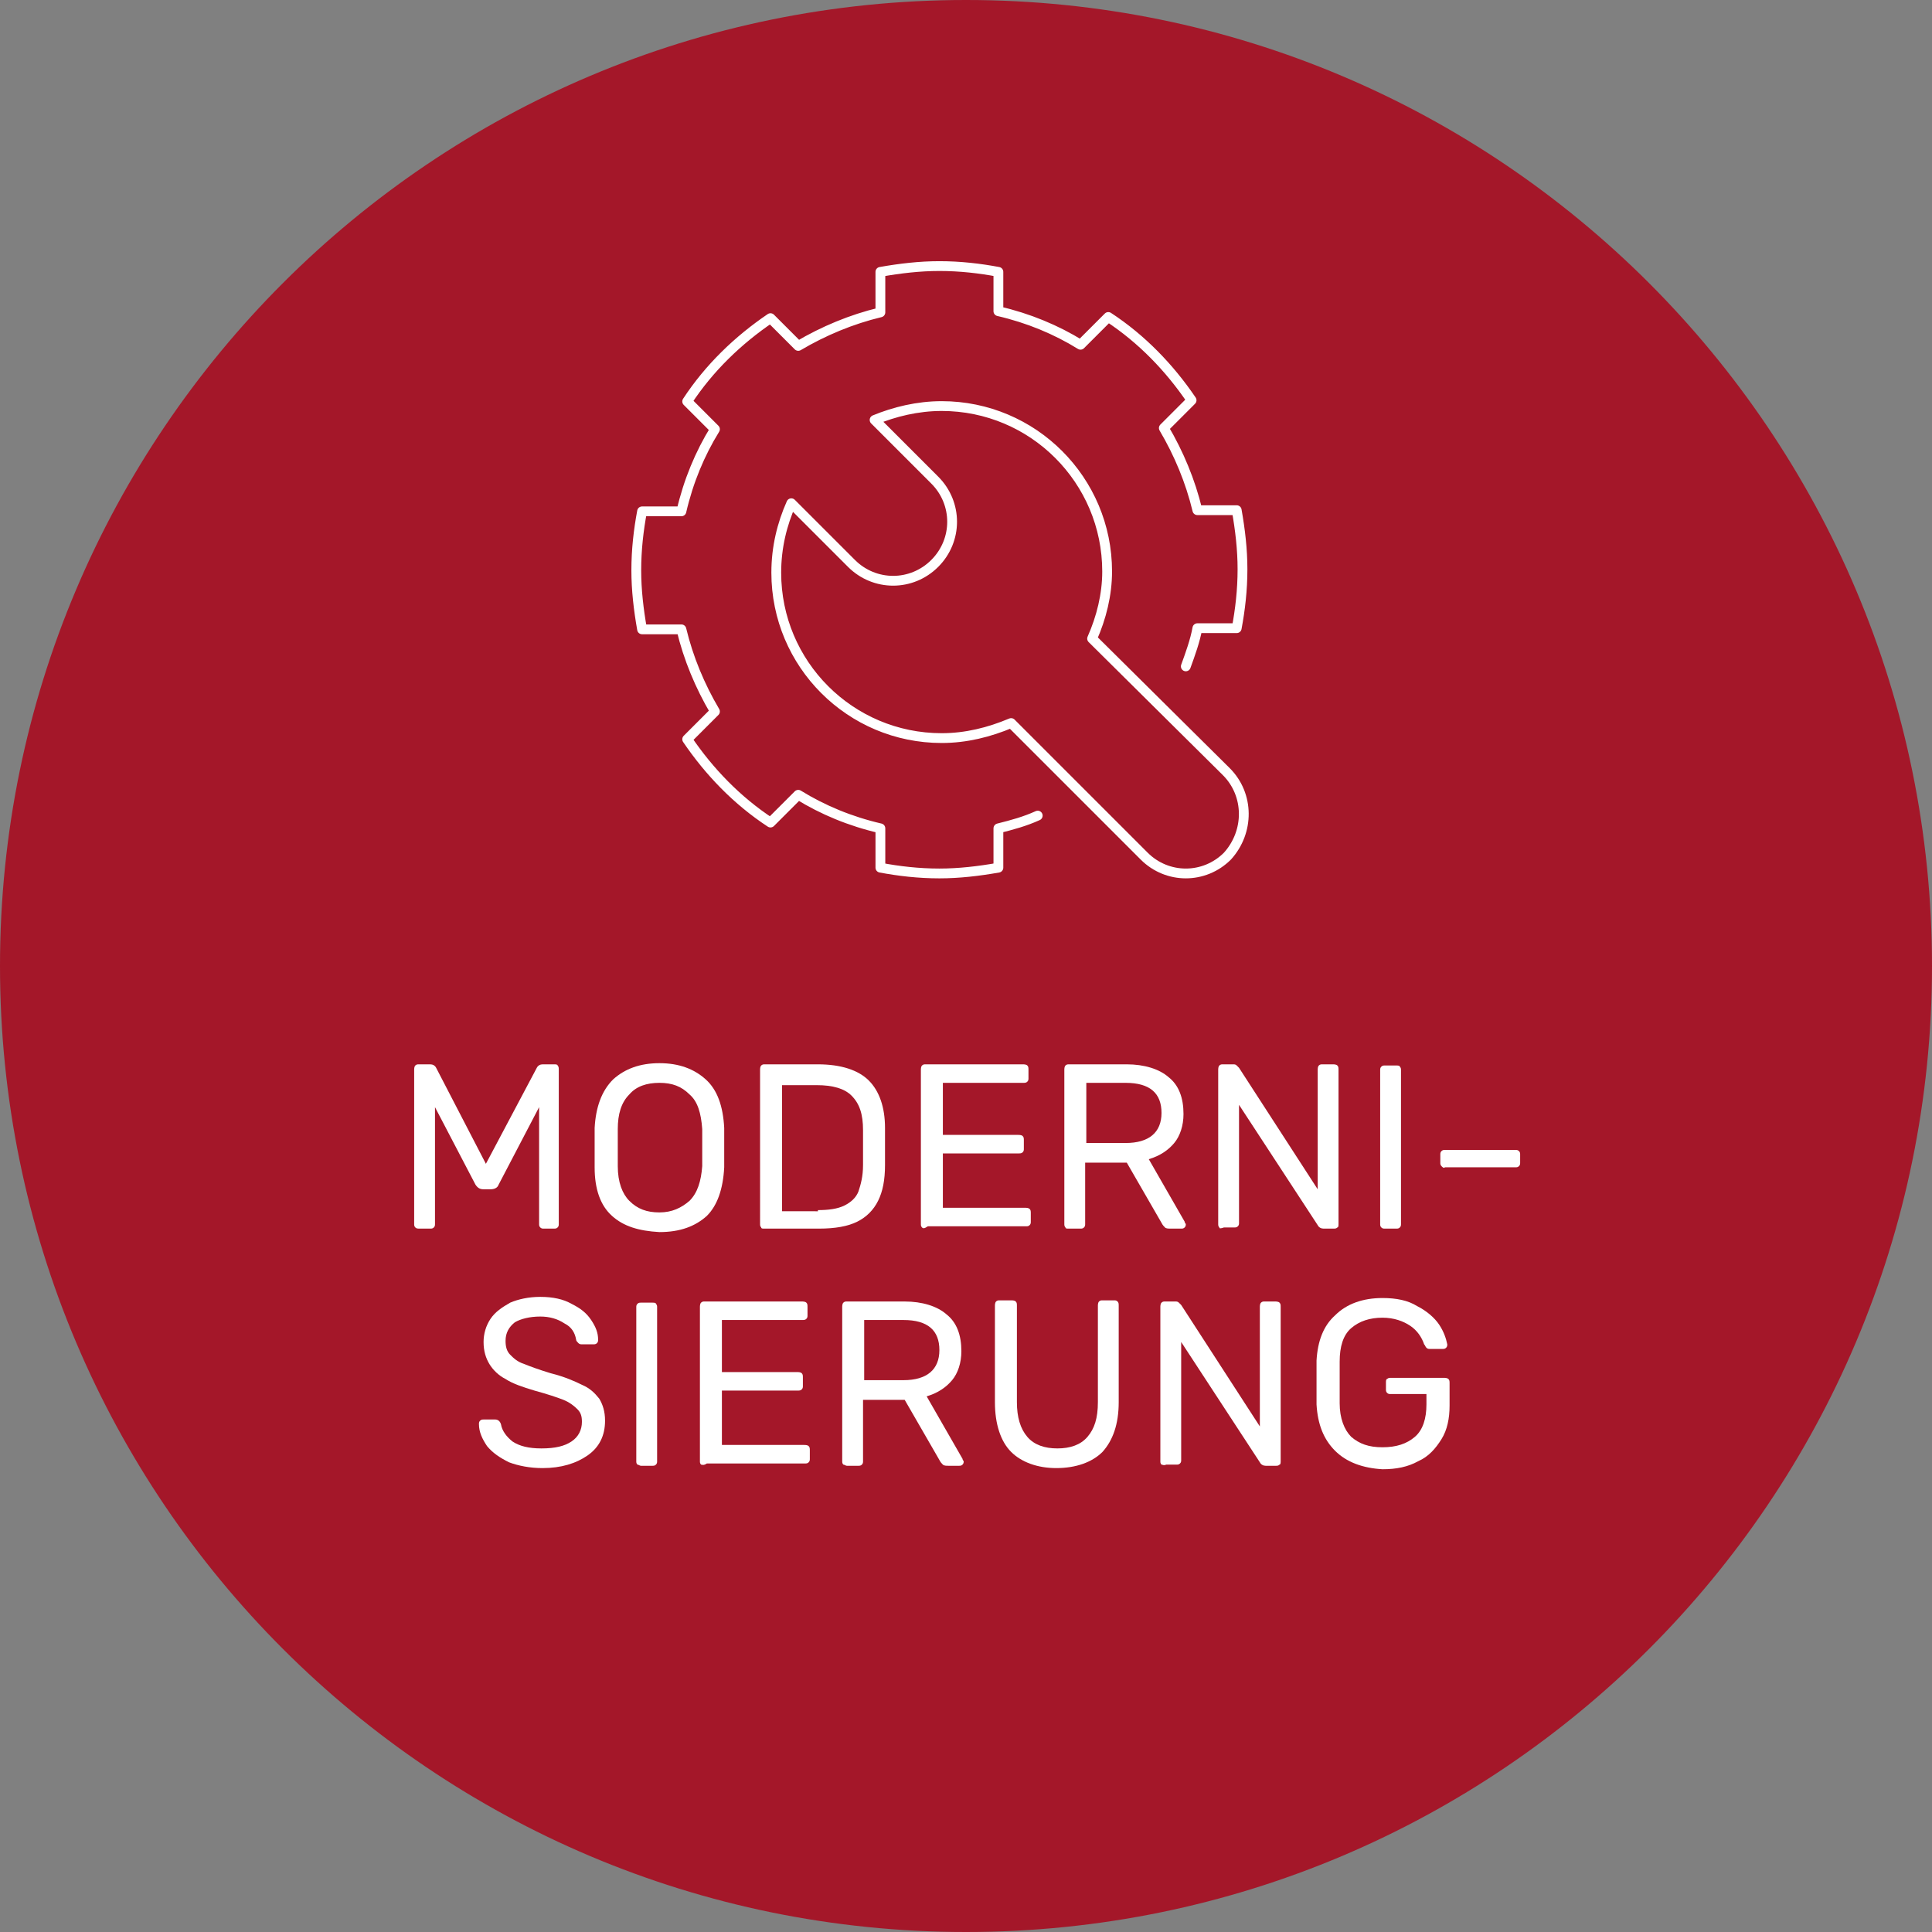
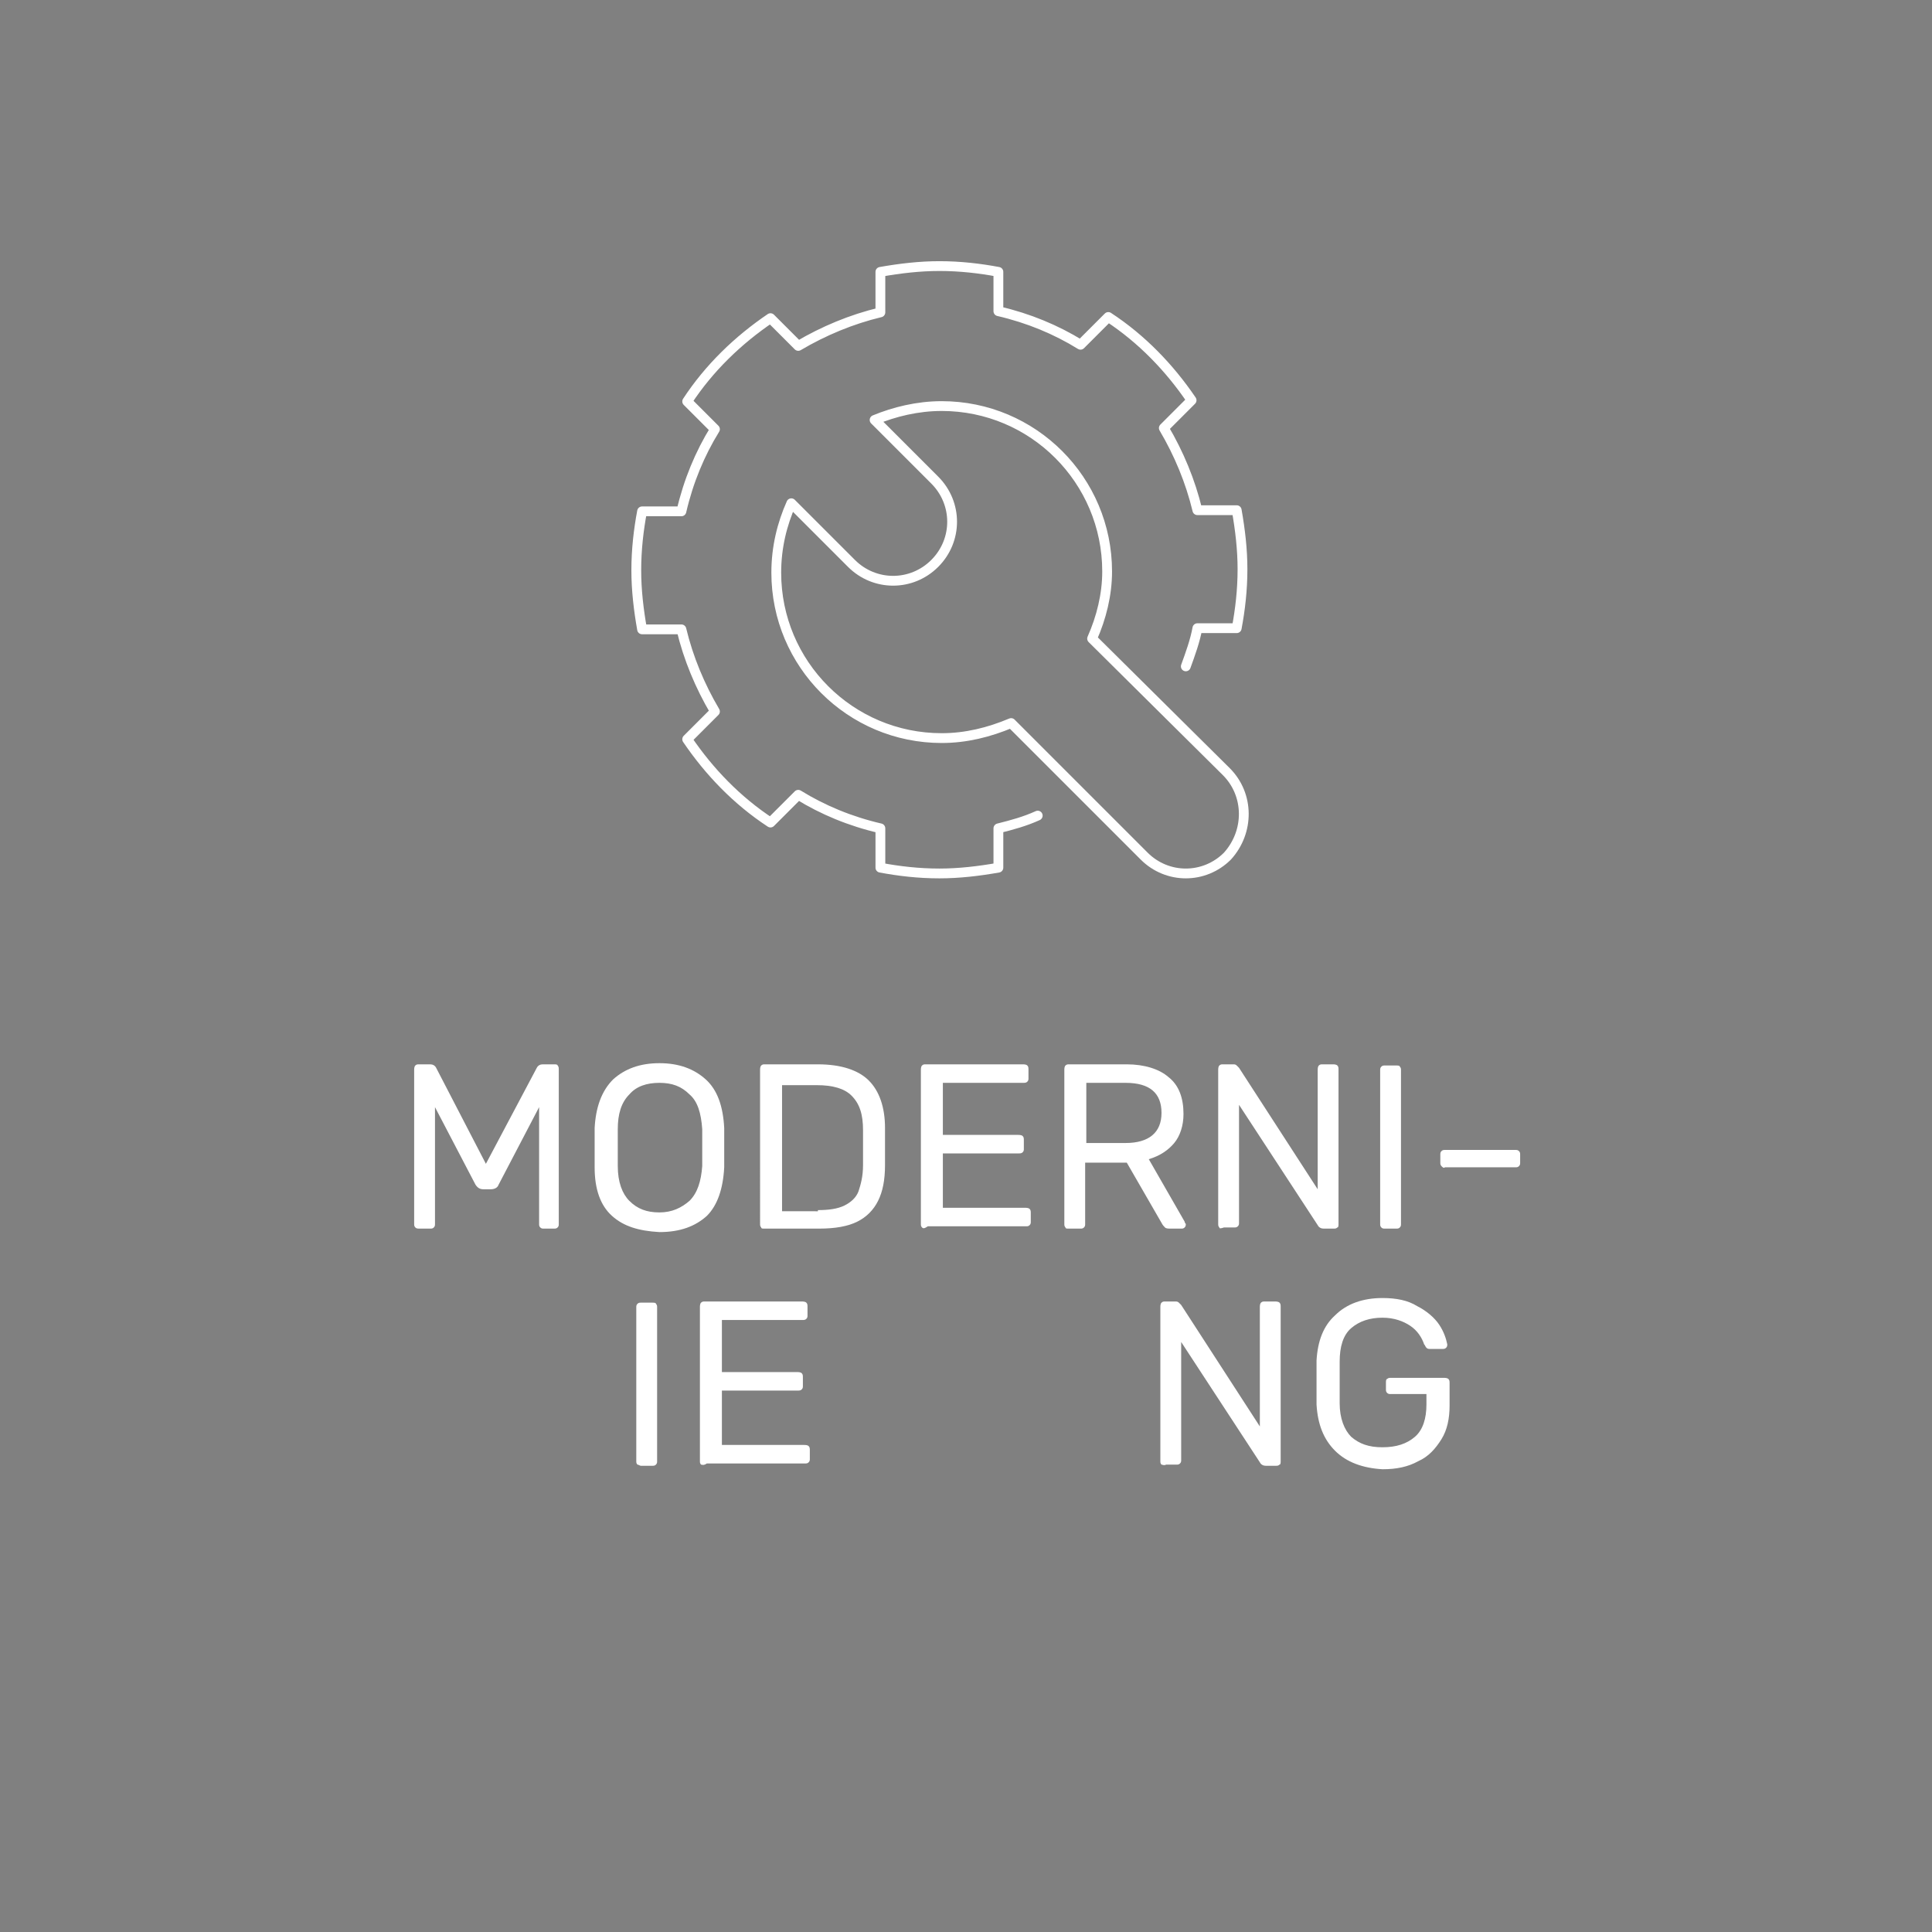
<svg xmlns="http://www.w3.org/2000/svg" version="1.1" id="Ebene_1" x="0px" y="0px" viewBox="0 0 167 167" width="167" height="167" style="enable-background:new 0 0 167 167;" xml:space="preserve">
  <rect x="0" y="0" width="167" height="167" fill="#808080" stroke="none" />
  <style type="text/css">
	.st0{fill:#A41729;}
	.st1{fill:#FFFFFF;}
	.st2{fill:none;stroke:#FFFFFF;stroke-width:0.847;stroke-linecap:round;stroke-linejoin:round;stroke-miterlimit:10;}
</style>
  <g>
-     <path class="st0" d="M167,83.5c0,46.1-37.4,83.5-83.5,83.5C37.4,167,0,129.6,0,83.5C0,37.4,37.4,0,83.5,0   C129.6,0,167,37.4,167,83.5" />
    <g>
      <path class="st1" d="M35.9,106.1c-0.1-0.1-0.1-0.2-0.1-0.3V92.5c0-0.1,0-0.3,0.1-0.4c0.1-0.1,0.2-0.1,0.3-0.1h1    c0.2,0,0.4,0.1,0.5,0.3l4.3,8.3l4.4-8.3c0.1-0.2,0.3-0.3,0.5-0.3h1c0.1,0,0.3,0,0.3,0.1c0.1,0.1,0.1,0.2,0.1,0.4v13.3    c0,0.1,0,0.2-0.1,0.3c-0.1,0.1-0.2,0.1-0.3,0.1h-0.9c-0.1,0-0.2,0-0.3-0.1c-0.1-0.1-0.1-0.2-0.1-0.3V95.7l-3.5,6.7    c-0.1,0.3-0.4,0.4-0.7,0.4h-0.6c-0.3,0-0.5-0.1-0.7-0.4l-3.5-6.7v10.1c0,0.1,0,0.2-0.1,0.3c-0.1,0.1-0.2,0.1-0.3,0.1h-0.9    C36.1,106.2,36,106.2,35.9,106.1z" />
      <path class="st1" d="M52.9,105.1c-1-0.9-1.5-2.3-1.5-4.2c0-0.4,0-1,0-1.7c0-0.7,0-1.3,0-1.7c0.1-1.8,0.6-3.2,1.6-4.2    c1-0.9,2.3-1.4,4-1.4c1.7,0,3,0.5,4,1.4c1,0.9,1.5,2.3,1.6,4.2c0,0.8,0,1.4,0,1.7c0,0.3,0,0.9,0,1.7c-0.1,1.9-0.6,3.3-1.5,4.2    c-1,0.9-2.3,1.4-4.1,1.4C55.2,106.4,53.9,106,52.9,105.1z M59.6,103.8c0.7-0.7,1-1.7,1.1-3c0-0.8,0-1.4,0-1.6c0-0.3,0-0.8,0-1.6    c-0.1-1.4-0.4-2.4-1.1-3c-0.7-0.7-1.5-1-2.6-1c-1.1,0-2,0.3-2.6,1c-0.7,0.7-1,1.7-1,3c0,0.4,0,0.9,0,1.6c0,0.7,0,1.2,0,1.6    c0,1.4,0.4,2.4,1,3c0.7,0.7,1.5,1,2.6,1C58.1,104.8,58.9,104.4,59.6,103.8z" />
      <path class="st1" d="M65.8,106.1c-0.1-0.1-0.1-0.2-0.1-0.3V92.5c0-0.1,0-0.3,0.1-0.4c0.1-0.1,0.2-0.1,0.3-0.1h4.6    c2,0,3.5,0.5,4.4,1.4c0.9,0.9,1.4,2.3,1.4,4.1c0,0.4,0,0.9,0,1.6c0,0.7,0,1.2,0,1.6c0,1.3-0.2,2.3-0.6,3.1c-0.4,0.8-1,1.4-1.8,1.8    c-0.8,0.4-1.9,0.6-3.3,0.6h-4.7C65.9,106.2,65.8,106.2,65.8,106.1z M70.7,104.6c0.9,0,1.7-0.1,2.3-0.4c0.6-0.3,1-0.7,1.2-1.2    c0.2-0.6,0.4-1.3,0.4-2.3c0-0.8,0-1.3,0-1.5c0-0.2,0-0.7,0-1.5c0-1.4-0.3-2.3-1-3c-0.6-0.6-1.6-0.9-3-0.9h-3v10.9H70.7z" />
      <path class="st1" d="M79.7,106.1c-0.1-0.1-0.1-0.2-0.1-0.3V92.5c0-0.1,0-0.3,0.1-0.4c0.1-0.1,0.2-0.1,0.3-0.1h8.4    c0.1,0,0.3,0,0.4,0.1c0.1,0.1,0.1,0.2,0.1,0.4v0.7c0,0.1,0,0.2-0.1,0.3c-0.1,0.1-0.2,0.1-0.4,0.1h-6.9v4.5H88c0.1,0,0.3,0,0.4,0.1    c0.1,0.1,0.1,0.2,0.1,0.4v0.7c0,0.1,0,0.2-0.1,0.3c-0.1,0.1-0.2,0.1-0.4,0.1h-6.5v4.7h7.1c0.1,0,0.3,0,0.4,0.1    c0.1,0.1,0.1,0.2,0.1,0.4v0.7c0,0.1,0,0.2-0.1,0.3c-0.1,0.1-0.2,0.1-0.3,0.1h-8.5C79.9,106.2,79.8,106.2,79.7,106.1z" />
      <path class="st1" d="M92.1,106.1c-0.1-0.1-0.1-0.2-0.1-0.3V92.5c0-0.1,0-0.3,0.1-0.4c0.1-0.1,0.2-0.1,0.3-0.1h5    c1.5,0,2.8,0.4,3.6,1.1c0.9,0.7,1.3,1.8,1.3,3.2c0,1-0.3,1.9-0.8,2.5s-1.2,1.1-2.2,1.4l3.1,5.4c0,0.1,0.1,0.2,0.1,0.2    c0,0.1,0,0.2-0.1,0.3c-0.1,0.1-0.2,0.1-0.3,0.1h-0.9c-0.2,0-0.4,0-0.5-0.1c-0.1-0.1-0.2-0.2-0.3-0.4l-3-5.2h-3.6v5.3    c0,0.1,0,0.2-0.1,0.3c-0.1,0.1-0.2,0.1-0.3,0.1h-1C92.2,106.2,92.1,106.2,92.1,106.1z M97.3,98.8c2,0,3.1-0.9,3.1-2.6    c0-1.7-1-2.6-3.1-2.6h-3.4v5.2H97.3z" />
      <path class="st1" d="M105.4,106.1c-0.1-0.1-0.1-0.2-0.1-0.3V92.5c0-0.1,0-0.3,0.1-0.4c0.1-0.1,0.2-0.1,0.3-0.1h0.9    c0.1,0,0.2,0,0.3,0.1c0.1,0.1,0.1,0.1,0.2,0.2l6.8,10.5V92.5c0-0.1,0-0.3,0.1-0.4c0.1-0.1,0.2-0.1,0.3-0.1h0.9    c0.1,0,0.3,0,0.4,0.1c0.1,0.1,0.1,0.2,0.1,0.4v13.3c0,0.1,0,0.3-0.1,0.3c-0.1,0.1-0.2,0.1-0.3,0.1h-0.9c-0.2,0-0.4-0.1-0.5-0.3    l-6.8-10.4v10.2c0,0.1,0,0.2-0.1,0.3c-0.1,0.1-0.2,0.1-0.3,0.1h-0.9C105.5,106.2,105.4,106.2,105.4,106.1z" />
      <path class="st1" d="M119.4,106.1c-0.1-0.1-0.1-0.2-0.1-0.3V92.5c0-0.1,0-0.2,0.1-0.3c0.1-0.1,0.2-0.1,0.3-0.1h1    c0.1,0,0.3,0,0.3,0.1c0.1,0.1,0.1,0.2,0.1,0.3v13.3c0,0.1,0,0.2-0.1,0.3c-0.1,0.1-0.2,0.1-0.3,0.1h-1    C119.6,106.2,119.5,106.2,119.4,106.1z" />
    </g>
    <g>
      <path class="st1" d="M124.6,100.8c-0.1-0.1-0.1-0.2-0.1-0.3v-0.7c0-0.1,0-0.2,0.1-0.3c0.1-0.1,0.2-0.1,0.3-0.1h6.1    c0.1,0,0.2,0,0.3,0.1c0.1,0.1,0.1,0.2,0.1,0.3v0.7c0,0.1,0,0.2-0.1,0.3c-0.1,0.1-0.2,0.1-0.3,0.1h-6.1    C124.8,101,124.7,100.9,124.6,100.8z" />
    </g>
    <g>
-       <path class="st1" d="M44,126.4c-0.8-0.4-1.4-0.8-1.9-1.4c-0.4-0.6-0.7-1.2-0.7-1.9c0-0.1,0-0.2,0.1-0.3c0.1-0.1,0.2-0.1,0.3-0.1h1    c0.2,0,0.4,0.1,0.5,0.4c0.1,0.6,0.5,1.1,1,1.5c0.6,0.4,1.4,0.6,2.5,0.6c1.2,0,2-0.2,2.6-0.6c0.6-0.4,0.9-1,0.9-1.7    c0-0.5-0.1-0.8-0.4-1.1c-0.3-0.3-0.7-0.6-1.2-0.8c-0.5-0.2-1.4-0.5-2.5-0.8c-1-0.3-1.9-0.6-2.5-1c-0.6-0.3-1.1-0.8-1.4-1.3    c-0.3-0.5-0.5-1.1-0.5-1.9c0-0.7,0.2-1.4,0.6-2c0.4-0.6,1-1,1.7-1.4c0.7-0.3,1.6-0.5,2.6-0.5c1.1,0,2,0.2,2.7,0.6    c0.8,0.4,1.3,0.8,1.7,1.4c0.4,0.6,0.6,1.1,0.6,1.7c0,0.1,0,0.2-0.1,0.3c-0.1,0.1-0.2,0.1-0.3,0.1h-1c-0.1,0-0.2,0-0.3-0.1    c-0.1-0.1-0.2-0.2-0.2-0.3c-0.1-0.6-0.4-1.1-1-1.4c-0.6-0.4-1.3-0.6-2.1-0.6c-0.9,0-1.7,0.2-2.2,0.5c-0.5,0.4-0.8,0.9-0.8,1.6    c0,0.5,0.1,0.9,0.4,1.2c0.3,0.3,0.6,0.6,1.2,0.8c0.5,0.2,1.3,0.5,2.3,0.8c1.2,0.3,2.1,0.7,2.7,1c0.7,0.3,1.1,0.7,1.5,1.2    c0.3,0.5,0.5,1.1,0.5,1.9c0,1.3-0.5,2.3-1.5,3c-1,0.7-2.3,1.1-3.9,1.1C45.8,126.9,44.8,126.7,44,126.4z" />
      <path class="st1" d="M55.1,126.6c-0.1-0.1-0.1-0.2-0.1-0.3v-13.3c0-0.1,0-0.2,0.1-0.3c0.1-0.1,0.2-0.1,0.3-0.1h1    c0.1,0,0.3,0,0.3,0.1c0.1,0.1,0.1,0.2,0.1,0.3v13.3c0,0.1,0,0.2-0.1,0.3c-0.1,0.1-0.2,0.1-0.3,0.1h-1    C55.3,126.7,55.2,126.6,55.1,126.6z" />
      <path class="st1" d="M60.6,126.6c-0.1-0.1-0.1-0.2-0.1-0.3v-13.3c0-0.1,0-0.3,0.1-0.4c0.1-0.1,0.2-0.1,0.3-0.1h8.4    c0.1,0,0.3,0,0.4,0.1c0.1,0.1,0.1,0.2,0.1,0.4v0.7c0,0.1,0,0.2-0.1,0.3c-0.1,0.1-0.2,0.1-0.4,0.1h-6.9v4.5h6.5    c0.1,0,0.3,0,0.4,0.1c0.1,0.1,0.1,0.2,0.1,0.4v0.7c0,0.1,0,0.2-0.1,0.3c-0.1,0.1-0.2,0.1-0.4,0.1h-6.5v4.7h7.1    c0.1,0,0.3,0,0.4,0.1c0.1,0.1,0.1,0.2,0.1,0.4v0.7c0,0.1,0,0.2-0.1,0.3c-0.1,0.1-0.2,0.1-0.3,0.1h-8.5    C60.8,126.7,60.7,126.6,60.6,126.6z" />
-       <path class="st1" d="M72.9,126.6c-0.1-0.1-0.1-0.2-0.1-0.3v-13.3c0-0.1,0-0.3,0.1-0.4c0.1-0.1,0.2-0.1,0.3-0.1h5    c1.5,0,2.8,0.4,3.6,1.1c0.9,0.7,1.3,1.8,1.3,3.2c0,1-0.3,1.9-0.8,2.5s-1.2,1.1-2.2,1.4l3.1,5.4c0,0.1,0.1,0.2,0.1,0.2    c0,0.1,0,0.2-0.1,0.3c-0.1,0.1-0.2,0.1-0.3,0.1h-0.9c-0.2,0-0.4,0-0.5-0.1c-0.1-0.1-0.2-0.2-0.3-0.4l-3-5.2h-3.6v5.3    c0,0.1,0,0.2-0.1,0.3c-0.1,0.1-0.2,0.1-0.3,0.1h-1C73.1,126.7,73,126.6,72.9,126.6z M78.1,119.3c2,0,3.1-0.9,3.1-2.6    c0-1.7-1-2.6-3.1-2.6h-3.4v5.2H78.1z" />
-       <path class="st1" d="M87.4,125.5c-0.9-0.9-1.4-2.4-1.4-4.3v-8.3c0-0.1,0-0.3,0.1-0.4c0.1-0.1,0.2-0.1,0.3-0.1h1    c0.1,0,0.3,0,0.4,0.1c0.1,0.1,0.1,0.2,0.1,0.4v8.3c0,1.3,0.3,2.3,0.9,3c0.6,0.7,1.5,1,2.6,1c1.1,0,2-0.3,2.6-1    c0.6-0.7,0.9-1.6,0.9-3v-8.3c0-0.1,0-0.3,0.1-0.4s0.2-0.1,0.3-0.1h1c0.1,0,0.2,0,0.3,0.1c0.1,0.1,0.1,0.2,0.1,0.4v8.3    c0,1.9-0.5,3.3-1.4,4.3c-0.9,0.9-2.3,1.4-4,1.4C89.7,126.9,88.3,126.4,87.4,125.5z" />
      <path class="st1" d="M100.4,126.6c-0.1-0.1-0.1-0.2-0.1-0.3v-13.3c0-0.1,0-0.3,0.1-0.4c0.1-0.1,0.2-0.1,0.3-0.1h0.9    c0.1,0,0.2,0,0.3,0.1c0.1,0.1,0.1,0.1,0.2,0.2l6.8,10.5v-10.3c0-0.1,0-0.3,0.1-0.4c0.1-0.1,0.2-0.1,0.3-0.1h0.9    c0.1,0,0.3,0,0.4,0.1c0.1,0.1,0.1,0.2,0.1,0.4v13.3c0,0.1,0,0.3-0.1,0.3c-0.1,0.1-0.2,0.1-0.3,0.1h-0.9c-0.2,0-0.4-0.1-0.5-0.3    l-6.8-10.4v10.2c0,0.1,0,0.2-0.1,0.3c-0.1,0.1-0.2,0.1-0.3,0.1h-0.9C100.6,126.7,100.5,126.6,100.4,126.6z" />
      <path class="st1" d="M115.4,125.4c-1-1-1.5-2.3-1.6-4c0-0.4,0-1,0-1.9c0-0.9,0-1.5,0-1.9c0.1-1.7,0.6-3,1.6-3.9    c1-1,2.4-1.5,4.1-1.5c1.2,0,2.2,0.2,3,0.7c0.8,0.4,1.5,1,1.9,1.6c0.4,0.6,0.6,1.2,0.7,1.7v0c0,0.1,0,0.2-0.1,0.3    c-0.1,0.1-0.2,0.1-0.3,0.1h-1.1c-0.1,0-0.2,0-0.3-0.1c-0.1-0.1-0.1-0.2-0.2-0.3c-0.2-0.6-0.6-1.2-1.2-1.6    c-0.6-0.4-1.4-0.7-2.4-0.7c-1.1,0-2,0.3-2.7,0.9c-0.7,0.6-1,1.6-1,2.9c0,0.4,0,1,0,1.8c0,0.8,0,1.4,0,1.8c0,1.3,0.4,2.3,1,2.9    c0.7,0.6,1.5,0.9,2.7,0.9c1.2,0,2.1-0.3,2.8-0.9s1-1.6,1-2.8v-0.9h-3.1c-0.1,0-0.2,0-0.3-0.1c-0.1-0.1-0.1-0.2-0.1-0.3v-0.6    c0-0.1,0-0.3,0.1-0.3c0.1-0.1,0.2-0.1,0.3-0.1h4.6c0.1,0,0.3,0,0.4,0.1c0.1,0.1,0.1,0.2,0.1,0.4v1.9c0,1.1-0.2,2.1-0.7,2.9    c-0.5,0.8-1.1,1.5-2,1.9c-0.9,0.5-1.9,0.7-3.1,0.7C117.8,126.9,116.4,126.4,115.4,125.4z" />
    </g>
    <g>
      <path class="st2" d="M106,66.7L94.4,55.2c0.8-1.8,1.3-3.8,1.3-5.8c0-7.9-6.4-14.3-14.3-14.3c-2.1,0-4.1,0.5-5.8,1.2l5.2,5.2    c2,2,2,5.2,0,7.2c-2,2-5.2,2-7.2,0l-5.2-5.2c-0.8,1.8-1.3,3.8-1.3,6c0,7.9,6.4,14.3,14.3,14.3c2.1,0,4.1-0.5,6-1.3l11.5,11.5    c2,2,5.2,2,7.2,0C108,71.9,108,68.7,106,66.7z" />
      <path class="st2" d="M102.5,57.6c0.4-1.1,0.8-2.2,1-3.3h0.4h3c0.3-1.6,0.5-3.3,0.5-5.1c0-1.7-0.2-3.4-0.5-5.1h-3h-0.4    c-0.6-2.5-1.6-4.9-2.9-7.1l0.3-0.3l2.1-2.1c-1.9-2.8-4.3-5.3-7.2-7.2l-2.1,2.1l-0.3,0.3c-2.1-1.3-4.5-2.3-7.1-2.9v-0.4v-3    c-1.6-0.3-3.3-0.5-5.1-0.5c-1.7,0-3.4,0.2-5.1,0.5v3V27c-2.5,0.6-4.9,1.6-7.1,2.9l-0.3-0.3l-2.1-2.1c-2.8,1.9-5.3,4.3-7.2,7.2    l2.1,2.1l0.3,0.3c-1.3,2.1-2.3,4.5-2.9,7.1h-0.4h-3c-0.3,1.6-0.5,3.3-0.5,5.1c0,1.7,0.2,3.4,0.5,5.1h3h0.4    c0.6,2.5,1.6,4.9,2.9,7.1l-0.3,0.3l-2.1,2.1c1.9,2.8,4.3,5.3,7.2,7.2l2.1-2.1l0.3-0.3c2.1,1.3,4.5,2.3,7.1,2.9v0.4v3    c1.6,0.3,3.3,0.5,5.1,0.5c1.7,0,3.4-0.2,5.1-0.5v-3v-0.4c1.2-0.3,2.3-0.6,3.4-1.1" />
    </g>
  </g>
</svg>